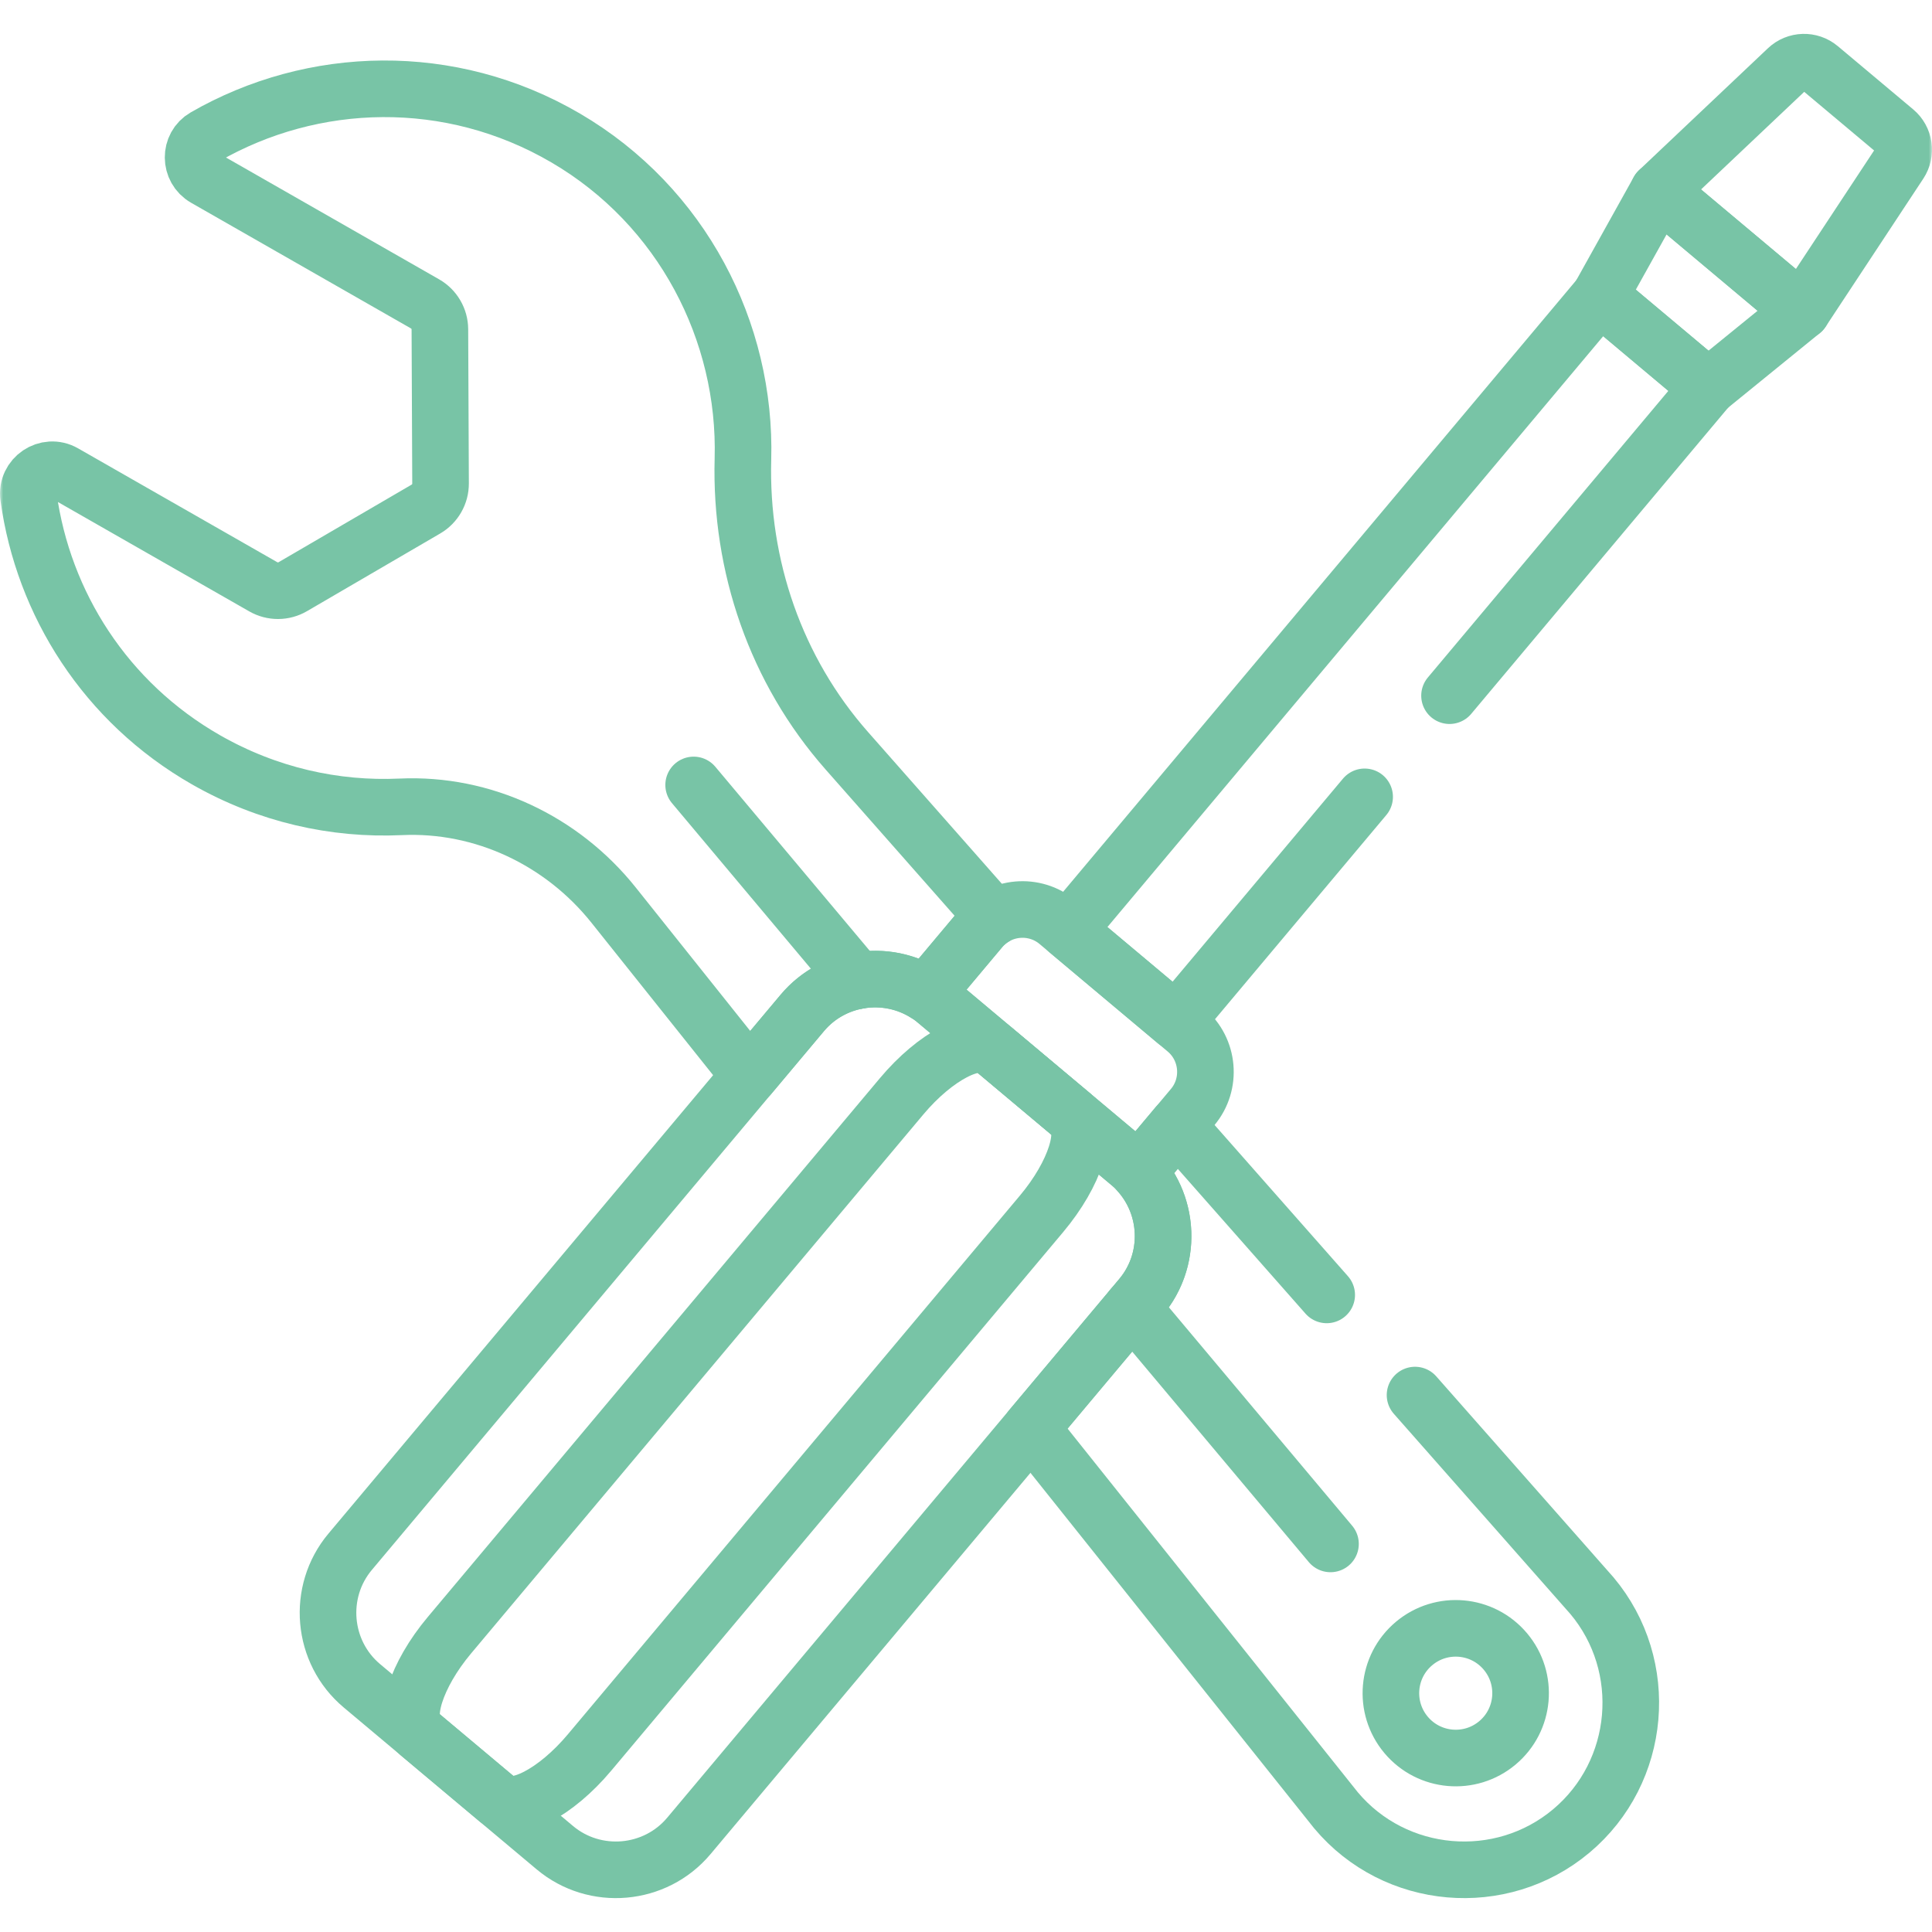
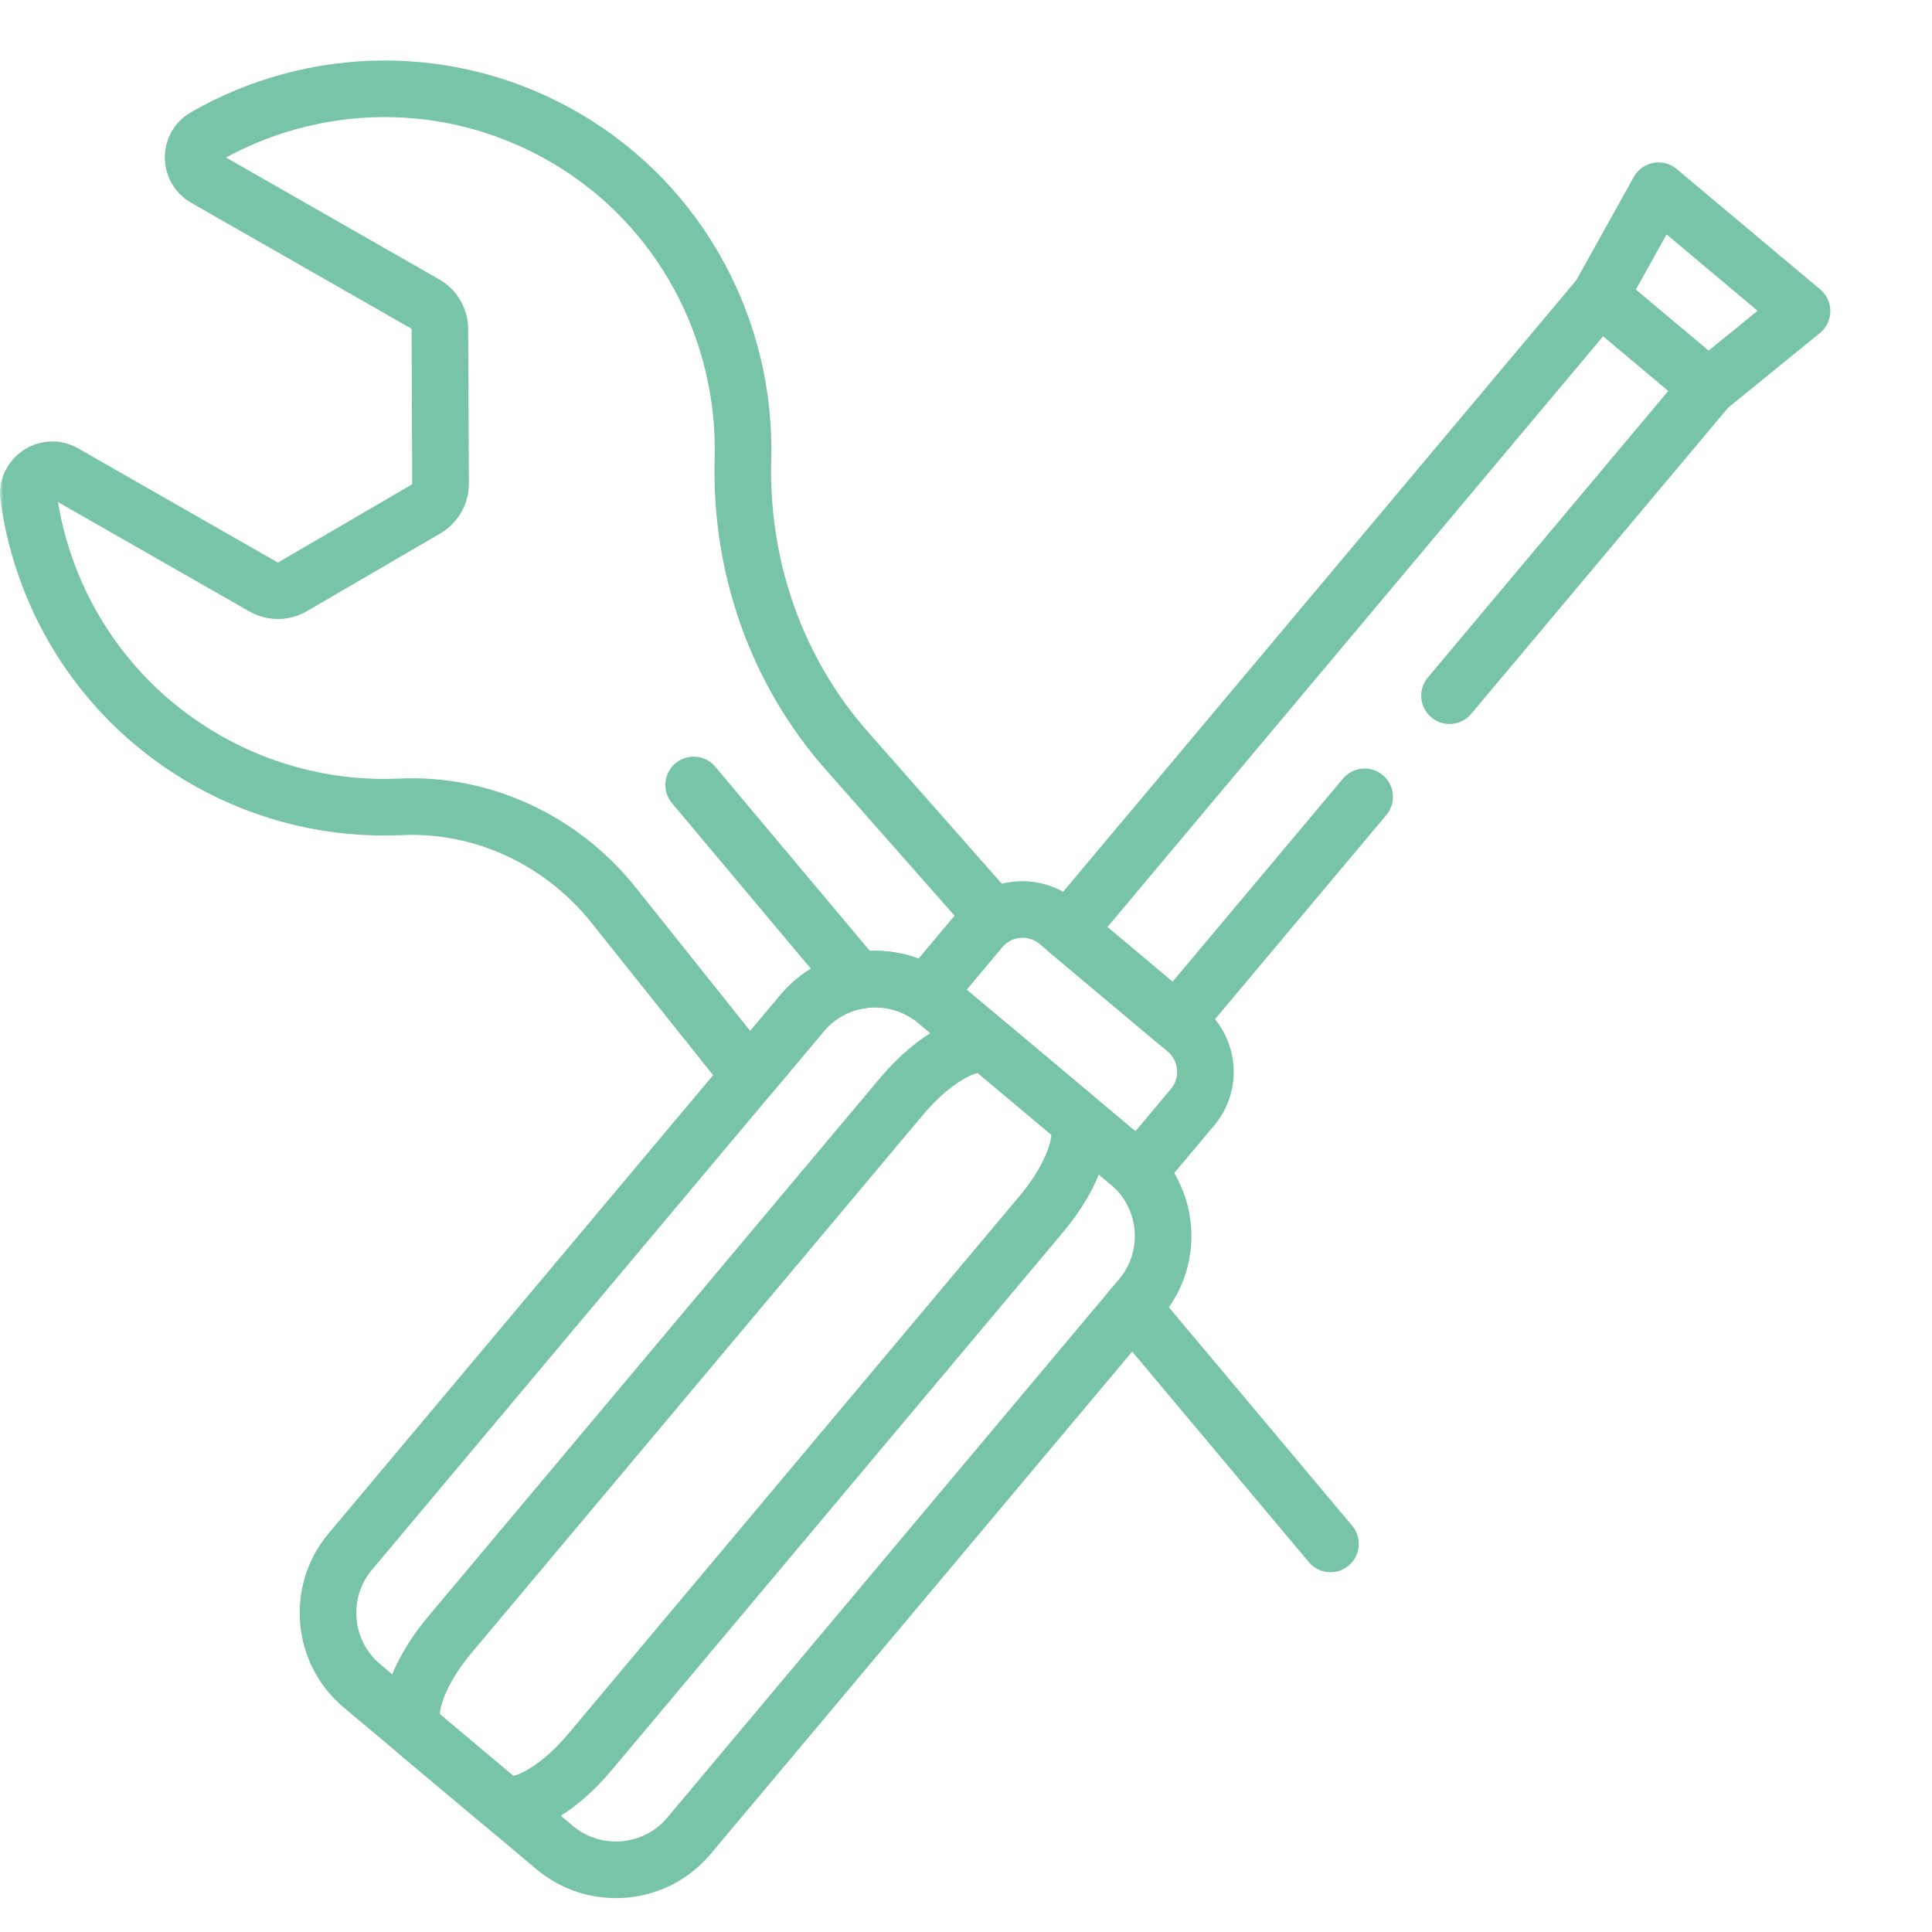
<svg xmlns="http://www.w3.org/2000/svg" width="300" height="300" viewBox="0 0 300 300" fill="none">
-   <path d="M265.252 60.152L248.402 46.014L257.535 29.615L279.816 48.31L265.252 60.152Z" stroke="#78C4A6" stroke-width="8.789" stroke-miterlimit="10" stroke-linecap="round" stroke-linejoin="round" />
+   <path d="M265.252 60.152L248.402 46.014L257.535 29.615L279.816 48.31Z" stroke="#78C4A6" stroke-width="8.789" stroke-miterlimit="10" stroke-linecap="round" stroke-linejoin="round" />
  <mask id="mask0_669_10165" style="mask-type:luminance" maskUnits="userSpaceOnUse" x="0" y="0" width="300" height="300">
    <path d="M0 3.05176e-05H300V300H0V3.05176e-05Z" fill="white" />
  </mask>
  <g mask="url(#mask0_669_10165)">
-     <path d="M294.982 25.32C296.036 23.722 295.725 21.587 294.259 20.356L282.556 10.537C281.089 9.306 278.932 9.371 277.542 10.686L257.536 29.613L279.816 48.309L294.982 25.32Z" stroke="#78C4A6" stroke-width="8.789" stroke-miterlimit="10" stroke-linecap="round" stroke-linejoin="round" />
    <path d="M176.842 181.859L185.197 171.903C188.205 168.318 187.733 162.925 184.148 159.917L164.235 143.207C160.65 140.2 155.256 140.671 152.249 144.256L143.895 154.213L176.842 181.859Z" stroke="#78C4A6" stroke-width="8.789" stroke-miterlimit="10" stroke-linecap="round" stroke-linejoin="round" />
    <path d="M175.349 180.607L145.388 155.466C139.164 150.245 129.801 151.064 124.579 157.286L54.371 240.957C49.15 247.179 49.97 256.543 56.193 261.765L86.153 286.905C92.377 292.127 101.74 291.308 106.962 285.085L177.169 201.415C182.391 195.192 181.572 185.828 175.349 180.607Z" stroke="#78C4A6" stroke-width="8.789" stroke-miterlimit="10" stroke-linecap="round" stroke-linejoin="round" />
    <path d="M166.559 173.231L154.176 162.841C151.605 160.682 145.229 164.008 140.007 170.231L69.799 253.901C64.577 260.124 62.41 266.981 64.981 269.14L77.364 279.529C79.936 281.687 86.312 278.362 91.534 272.139L161.741 188.469C166.963 182.246 169.131 175.389 166.559 173.231Z" stroke="#78C4A6" stroke-width="8.789" stroke-miterlimit="10" stroke-linecap="round" stroke-linejoin="round" />
    <path d="M149.409 147.641L152.249 144.257C152.857 143.533 153.565 142.942 154.333 142.475L131.489 116.572C120.495 104.105 114.905 87.892 115.363 71.276C115.906 51.507 105.927 32.01 87.844 21.431C69.903 10.937 48.573 11.608 31.813 21.257C29.346 22.677 29.387 26.259 31.858 27.671L66.006 47.19C67.421 48 68.297 49.503 68.305 51.133L68.409 75.079C68.415 76.709 67.552 78.22 66.143 79.042L45.458 91.104C44.05 91.926 42.309 91.933 40.893 91.124L9.952 73.439C7.281 71.912 4.012 74.117 4.432 77.165C6.718 93.713 16.371 109.055 31.995 117.986C41.529 123.434 51.993 125.761 62.207 125.287C75.014 124.691 87.282 130.525 95.28 140.546L116.41 167.023L124.579 157.288C129.375 151.572 137.659 150.43 143.801 154.325L149.409 147.641Z" stroke="#78C4A6" stroke-width="8.789" stroke-miterlimit="10" stroke-linecap="round" stroke-linejoin="round" />
    <path d="M133.215 152.285L107.709 121.887" stroke="#78C4A6" stroke-width="8.789" stroke-miterlimit="10" stroke-linecap="round" stroke-linejoin="round" />
    <path d="M206.598 239.738L175.803 203.038" stroke="#78C4A6" stroke-width="8.789" stroke-miterlimit="10" stroke-linecap="round" stroke-linejoin="round" />
-     <path d="M206.01 201.072L182.802 174.757L176.842 181.86L176.749 181.971C181.652 187.343 181.966 195.699 177.169 201.415L160.096 221.763L207.458 281.11C216.626 292.036 233.068 293.475 243.995 284.307C254.921 275.138 256.36 258.696 247.191 247.77L219.726 216.626M232.52 270.631C228.26 274.206 221.909 273.65 218.334 269.39C214.759 265.13 215.315 258.778 219.575 255.204C223.835 251.629 230.187 252.185 233.761 256.445C237.336 260.706 236.78 267.057 232.52 270.631Z" stroke="#78C4A6" stroke-width="8.789" stroke-miterlimit="10" stroke-linecap="round" stroke-linejoin="round" />
    <path d="M225.082 108.024L265.252 60.151L248.403 46.013L165.767 144.495L182.616 158.633L211.9 123.734" stroke="#78C4A6" stroke-width="8.789" stroke-miterlimit="10" stroke-linecap="round" stroke-linejoin="round" />
  </g>
</svg>